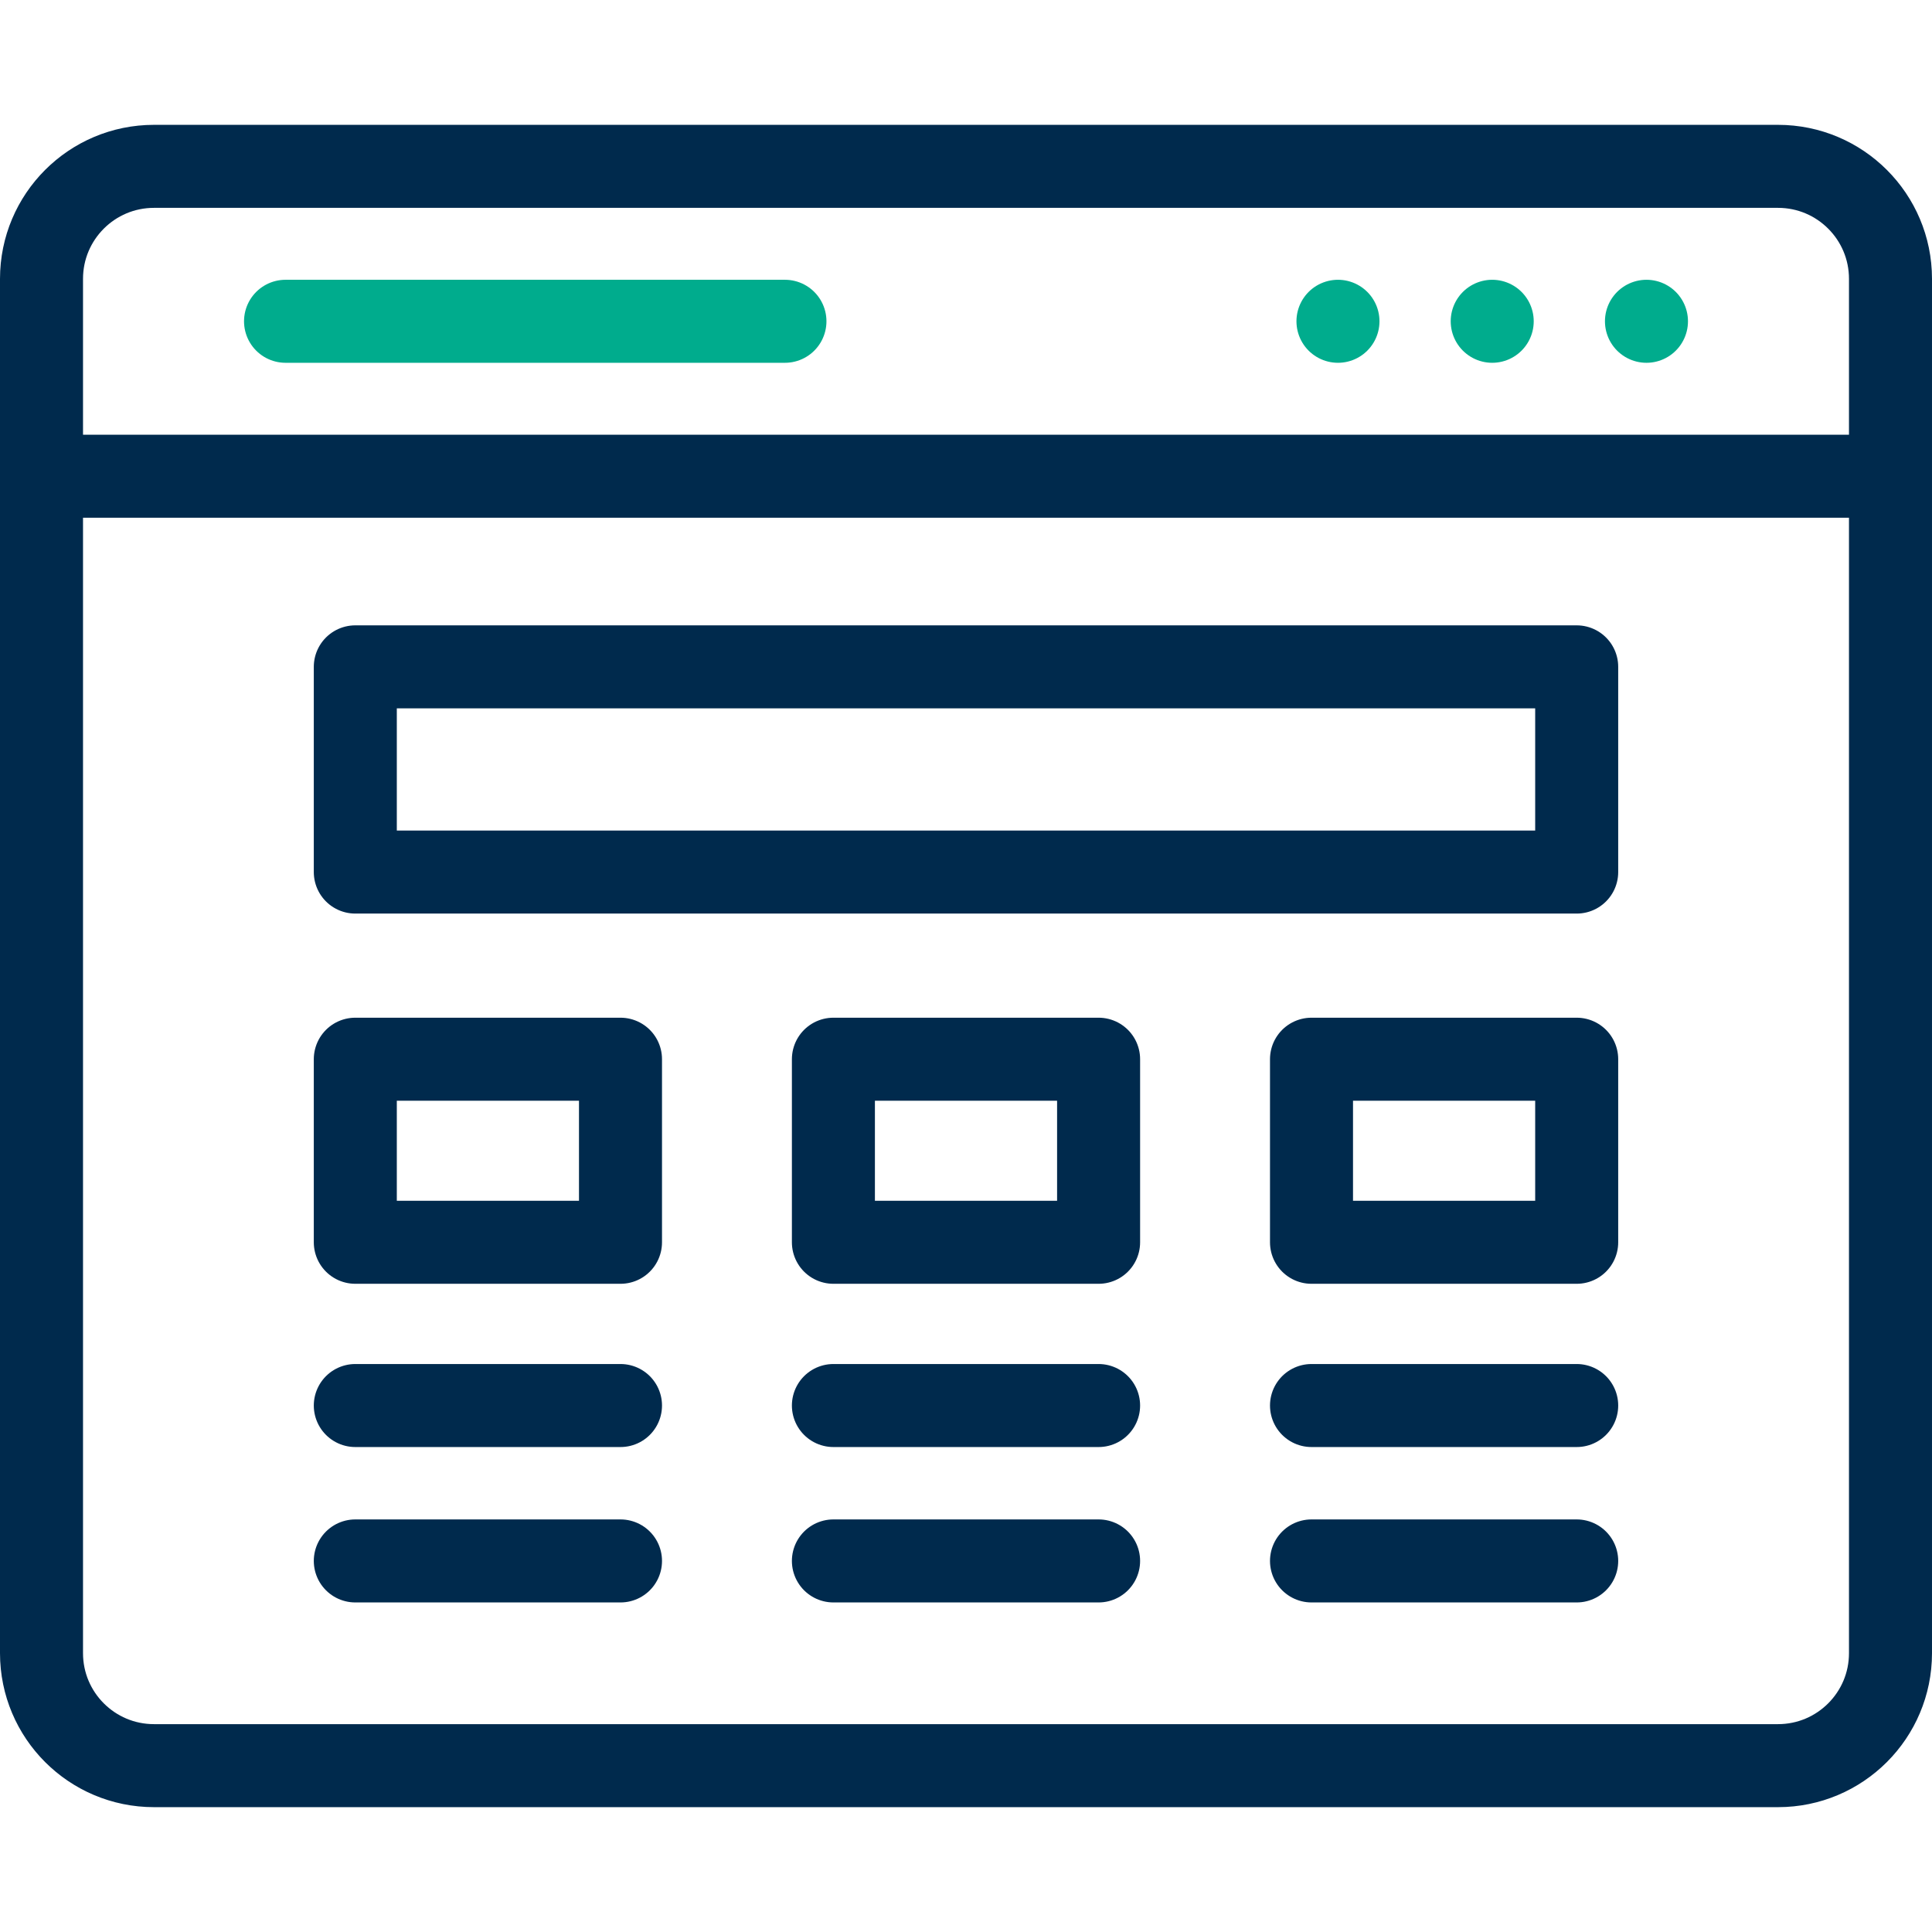
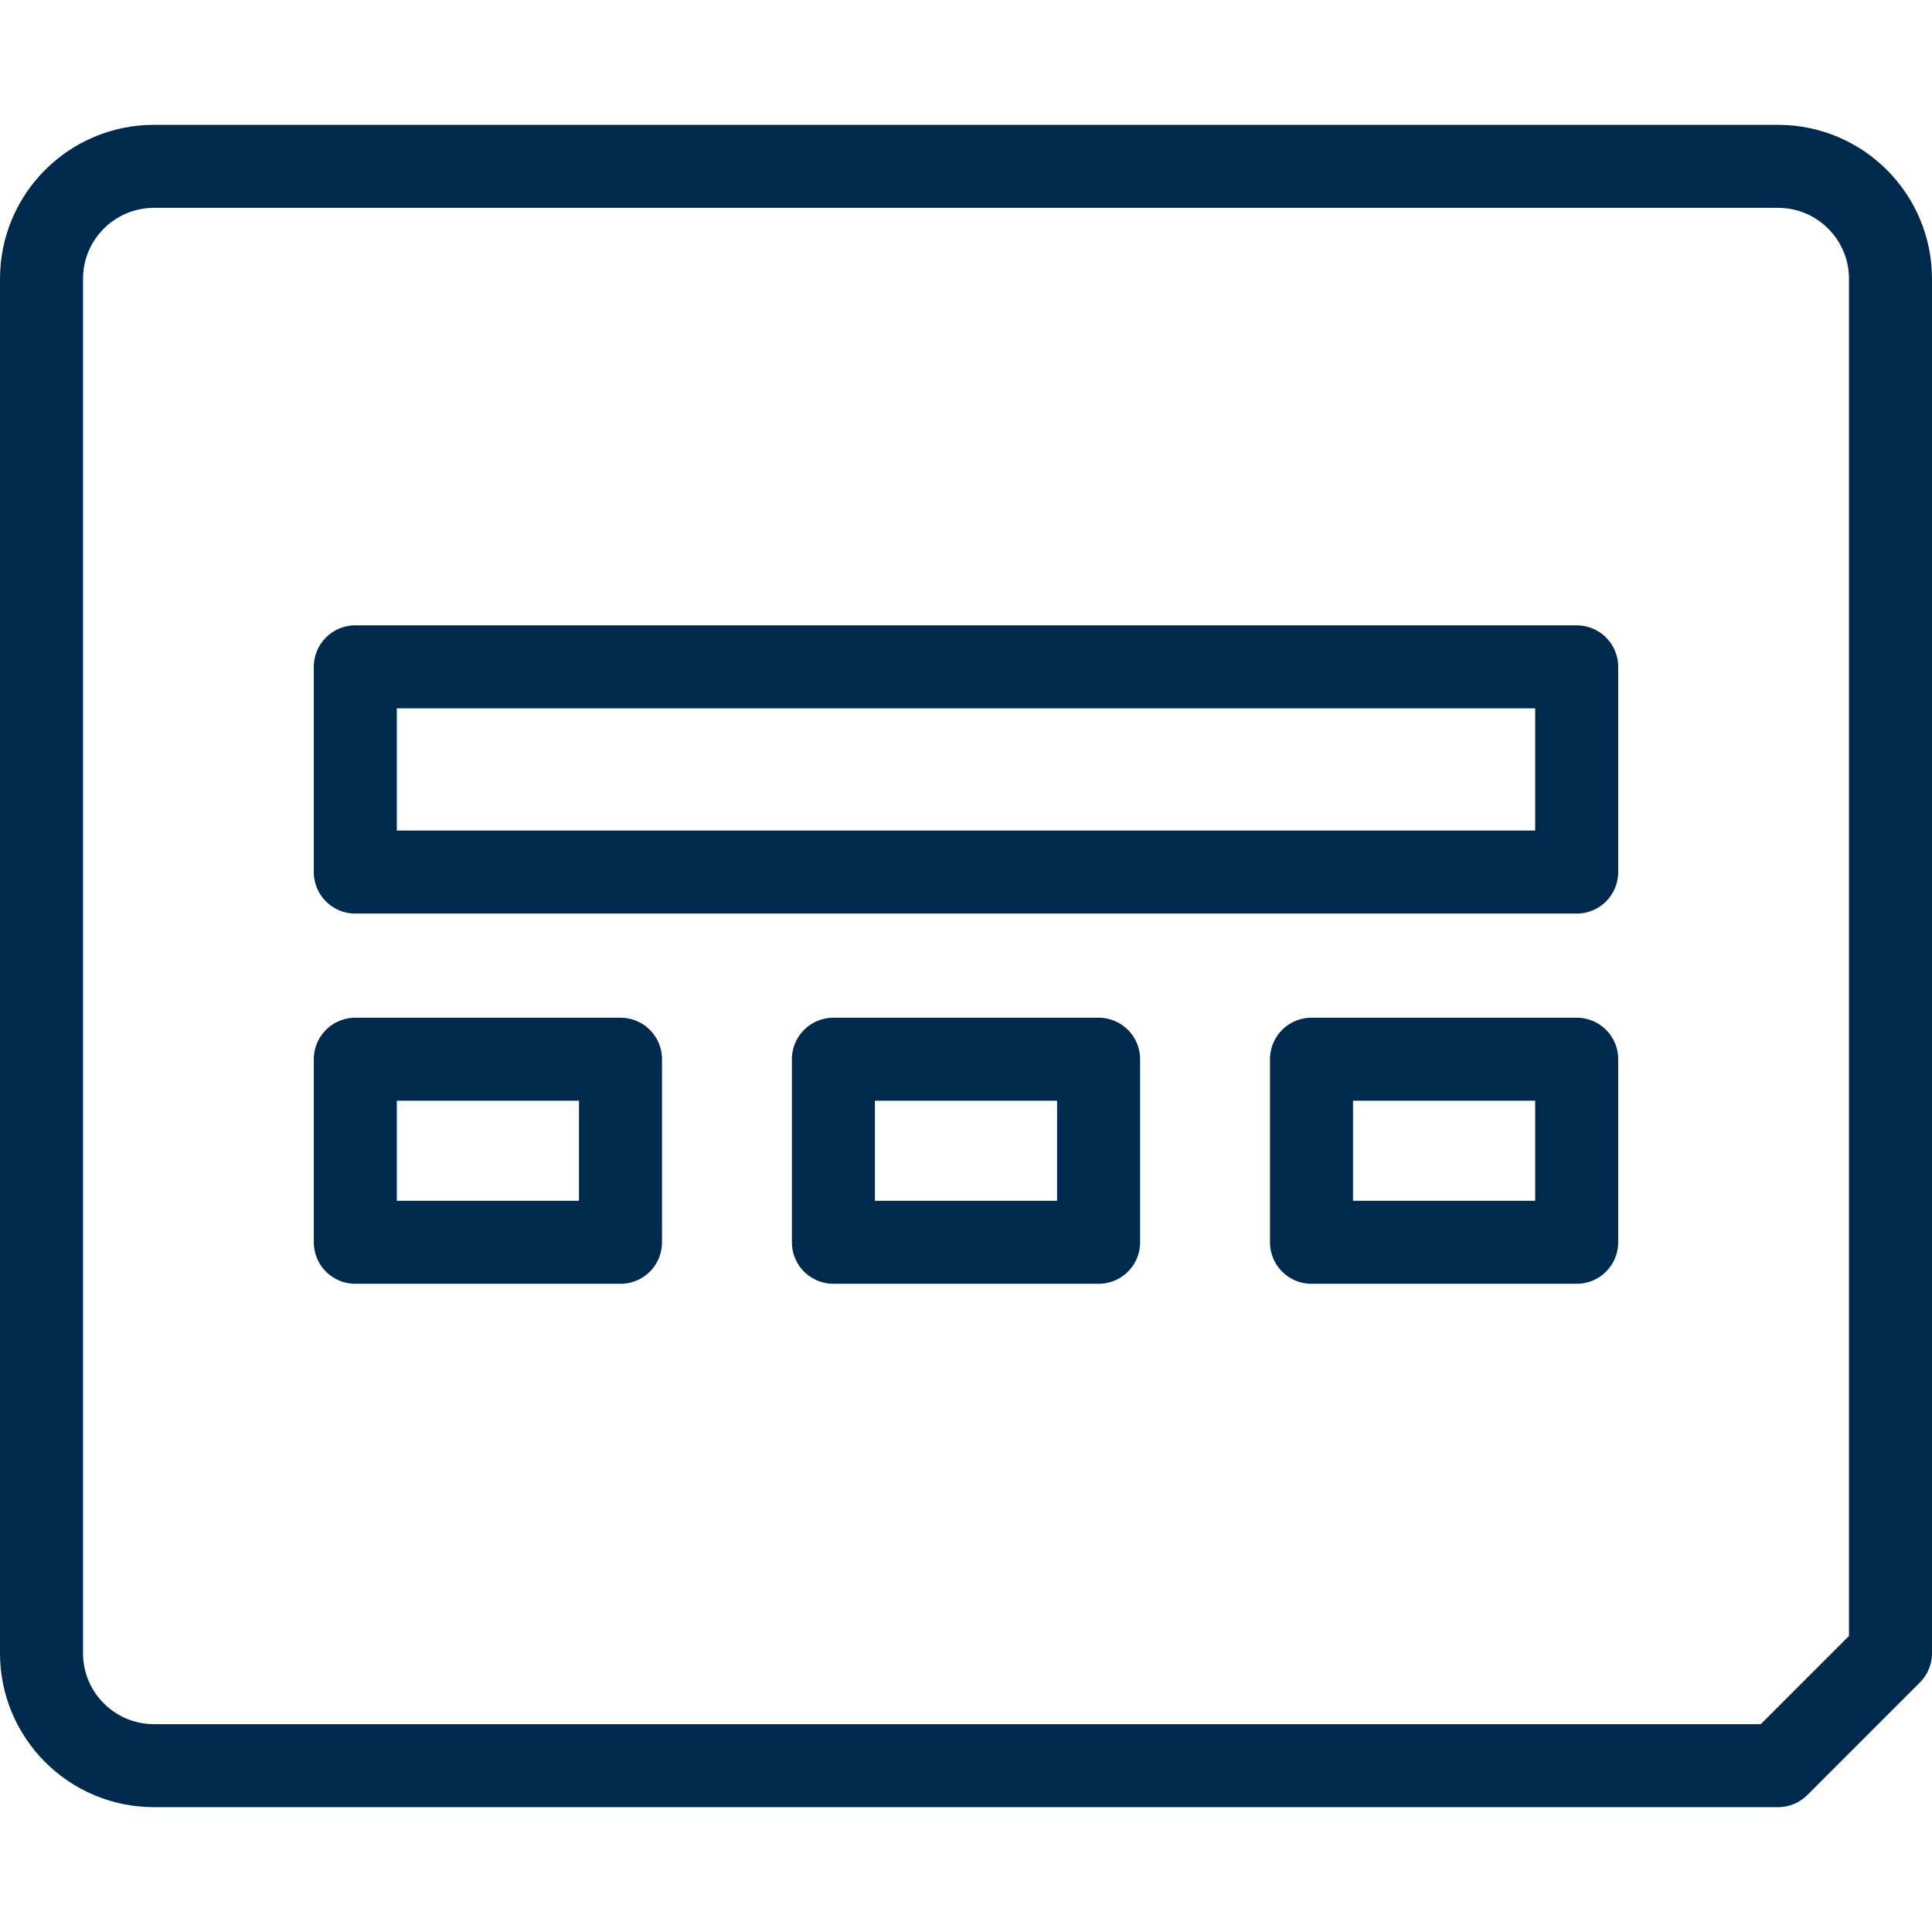
<svg xmlns="http://www.w3.org/2000/svg" version="1.1" width="512" height="512" x="0" y="0" viewBox="0 0 512 512" style="enable-background:new 0 0 512 512" xml:space="preserve" class="">
  <g>
    <path d="M94.159 176.723H417.84v54.384H94.159zM94.159 280.702h70.278v48.515H94.159zM220.861 280.702h70.278v48.515h-70.278zM347.562 280.702h70.278v48.515h-70.278z" style="stroke-width:22;stroke-linecap:round;stroke-linejoin:round;stroke-miterlimit:10;" fill="none" stroke="#002a4d" stroke-width="22" stroke-linecap="round" stroke-linejoin="round" stroke-miterlimit="10" data-original="#000000" opacity="1" />
-     <path d="M471.19 467.916H40.81c-16.463 0-29.81-13.346-29.81-29.81V73.893c0-16.463 13.346-29.81 29.81-29.81h430.38c16.463 0 29.81 13.346 29.81 29.81v364.214c0 16.463-13.346 29.809-29.81 29.809z" style="stroke-width:22;stroke-linecap:round;stroke-linejoin:round;stroke-miterlimit:10;" fill="none" stroke="#002a4d" stroke-width="22" stroke-linecap="round" stroke-linejoin="round" stroke-miterlimit="10" data-original="#000000" opacity="1" />
-     <path d="M75.67 85.143h132.347M354.574 85.143h0M395.452 85.143h0M436.33 85.143h0" style="stroke-width:22;stroke-linecap:round;stroke-linejoin:round;stroke-miterlimit:10;" fill="none" stroke="#00ac8d" stroke-width="22" stroke-linecap="round" stroke-linejoin="round" stroke-miterlimit="10" data-original="#33cccc" opacity="1" />
-     <path d="M94.159 372.479h70.279M94.159 413.663h70.279M220.861 372.479h70.278M220.861 413.663h70.278M347.562 372.479h70.279M347.562 413.663h70.279M11 126.203h485.359" style="stroke-width:22;stroke-linecap:round;stroke-linejoin:round;stroke-miterlimit:10;" fill="none" stroke="#002a4d" stroke-width="22" stroke-linecap="round" stroke-linejoin="round" stroke-miterlimit="10" data-original="#000000" opacity="1" />
+     <path d="M471.19 467.916H40.81c-16.463 0-29.81-13.346-29.81-29.81V73.893c0-16.463 13.346-29.81 29.81-29.81h430.38c16.463 0 29.81 13.346 29.81 29.81v364.214z" style="stroke-width:22;stroke-linecap:round;stroke-linejoin:round;stroke-miterlimit:10;" fill="none" stroke="#002a4d" stroke-width="22" stroke-linecap="round" stroke-linejoin="round" stroke-miterlimit="10" data-original="#000000" opacity="1" />
  </g>
</svg>